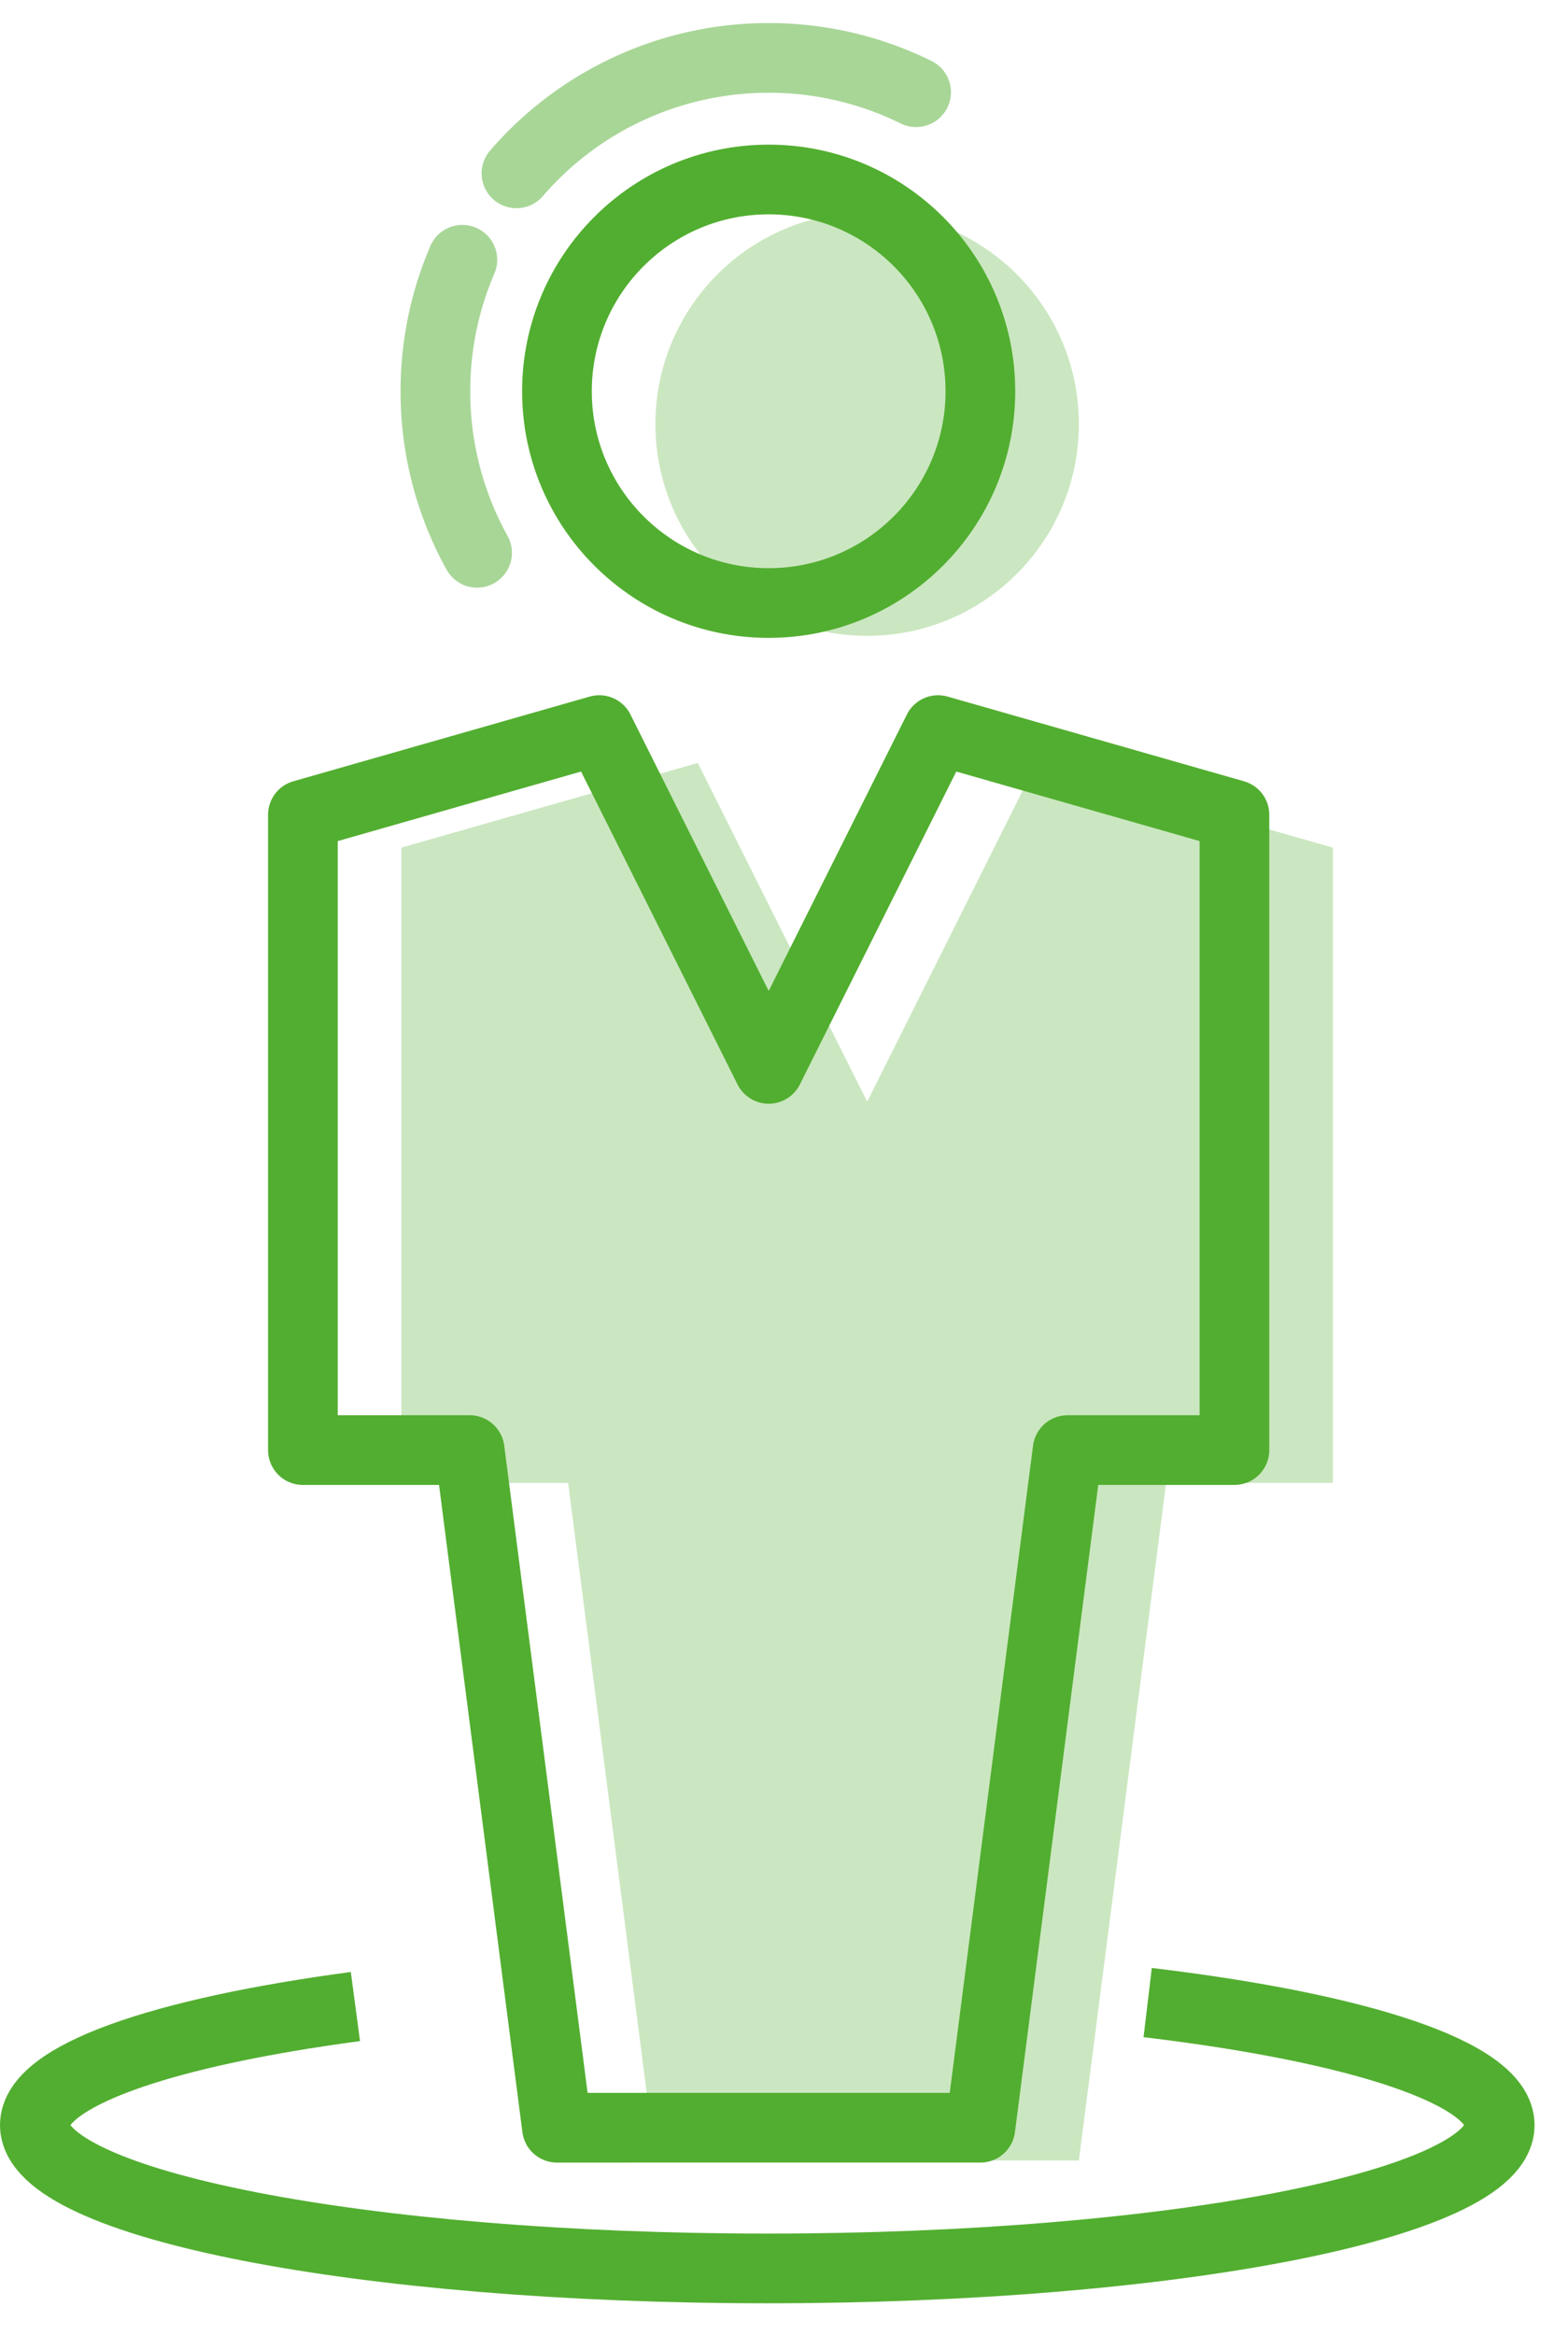
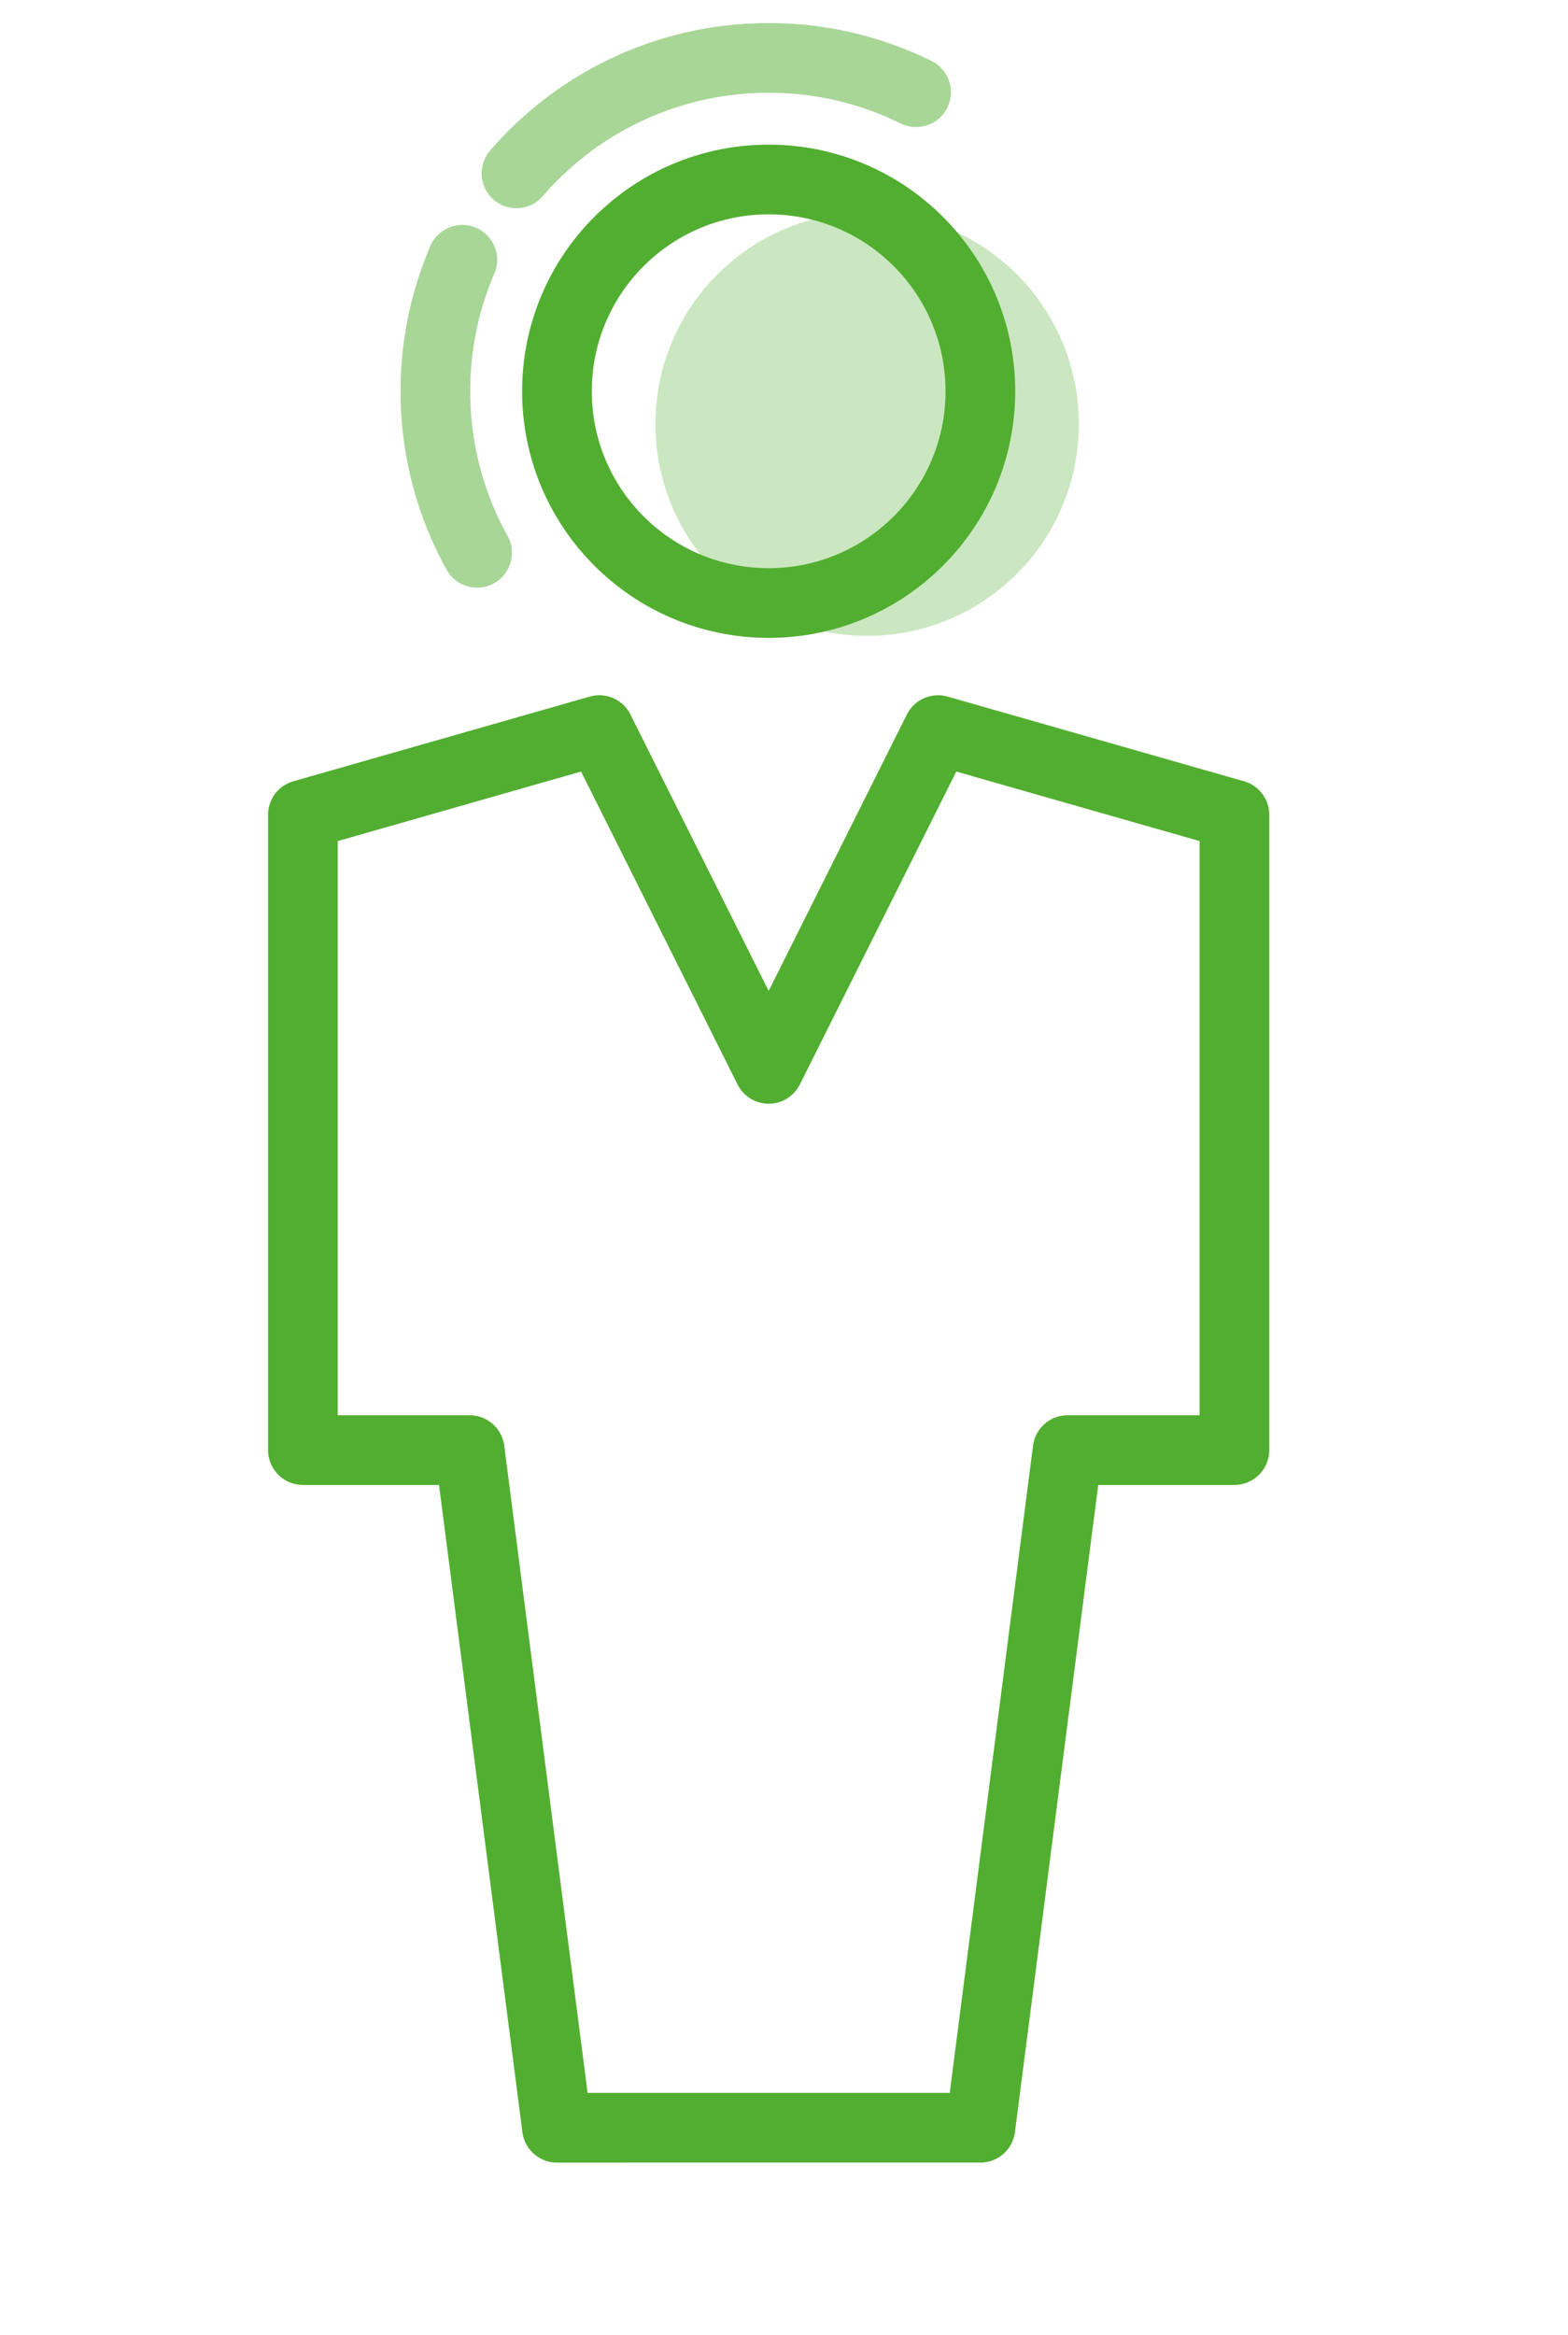
<svg xmlns="http://www.w3.org/2000/svg" width="45" height="67" viewBox="0 0 45 67">
  <g fill="none" fill-rule="evenodd">
    <path d="M-13-1h70v70h-70z" />
    <g transform="translate(1 1)">
-       <path stroke="#52AE30" stroke-width="2" d="M9.2 56.572c-5.553.74-9.2 1.988-9.2 3.402 0 2.27 9.41 4.112 21.02 4.112 11.609 0 21.02-1.841 21.02-4.112 0-1.49-4.045-2.794-10.103-3.516" />
      <circle cx="23.886" cy="11.168" r="6.076" fill="#52AE30" fill-opacity=".3" />
      <circle cx="21.06" cy="10.226" r="6.076" stroke="#52AE30" stroke-linejoin="round" stroke-width="2" />
      <path stroke="#52AE30" stroke-linecap="round" stroke-linejoin="round" stroke-width="2" d="M25.291 1.646a9.525 9.525 0 0 0-4.23-.984 9.542 9.542 0 0 0-7.239 3.312m-1.553 2.48a9.533 9.533 0 0 0-.773 3.772 9.52 9.52 0 0 0 1.196 4.635" opacity=".5" />
-       <path fill="#52AE30" fill-opacity=".3" d="M23.886 60.99h6.076l2.504-19.442h4.787V23.32l-8.506-2.43-4.86 9.72-4.861-9.72-8.507 2.43v18.228h4.786L17.81 60.99z" />
      <path stroke="#52AE30" stroke-linejoin="round" stroke-width="2" d="M21.06 60.049h6.076l2.503-19.443h4.788V22.378l-8.506-2.43-4.86 9.72-4.862-9.72-8.506 2.43v18.228h4.786l2.505 19.443z" />
    </g>
  </g>
</svg>